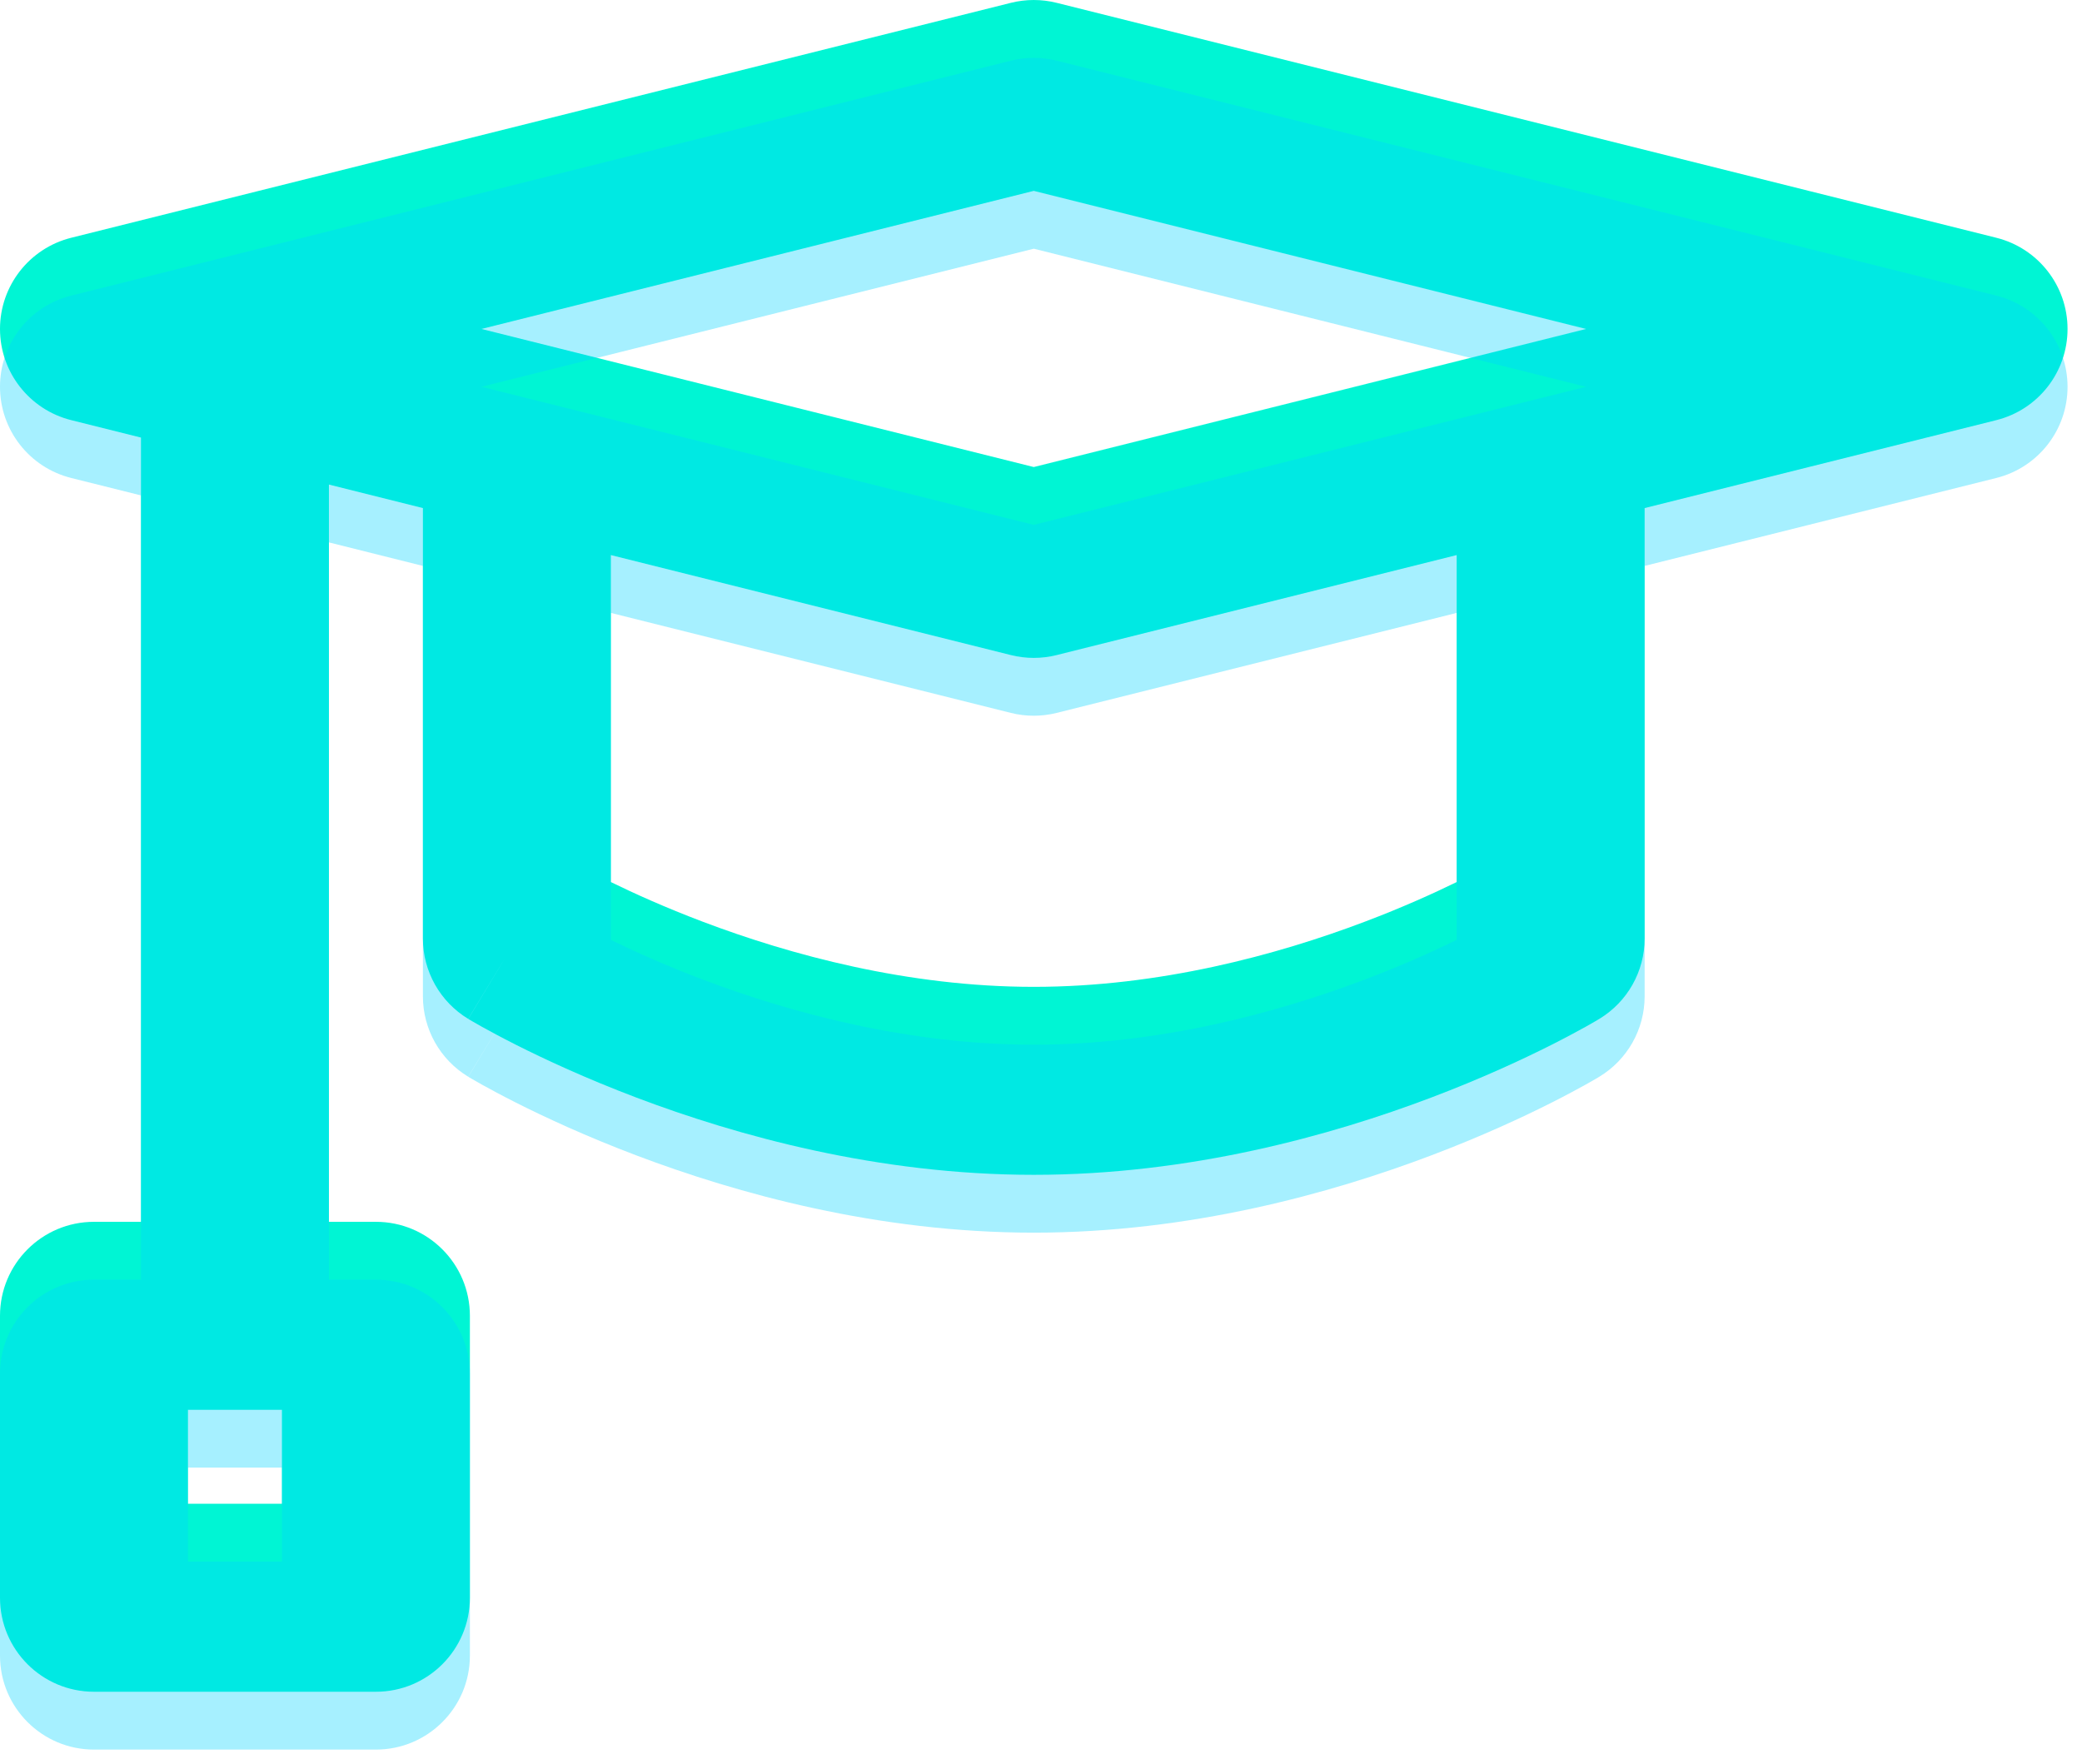
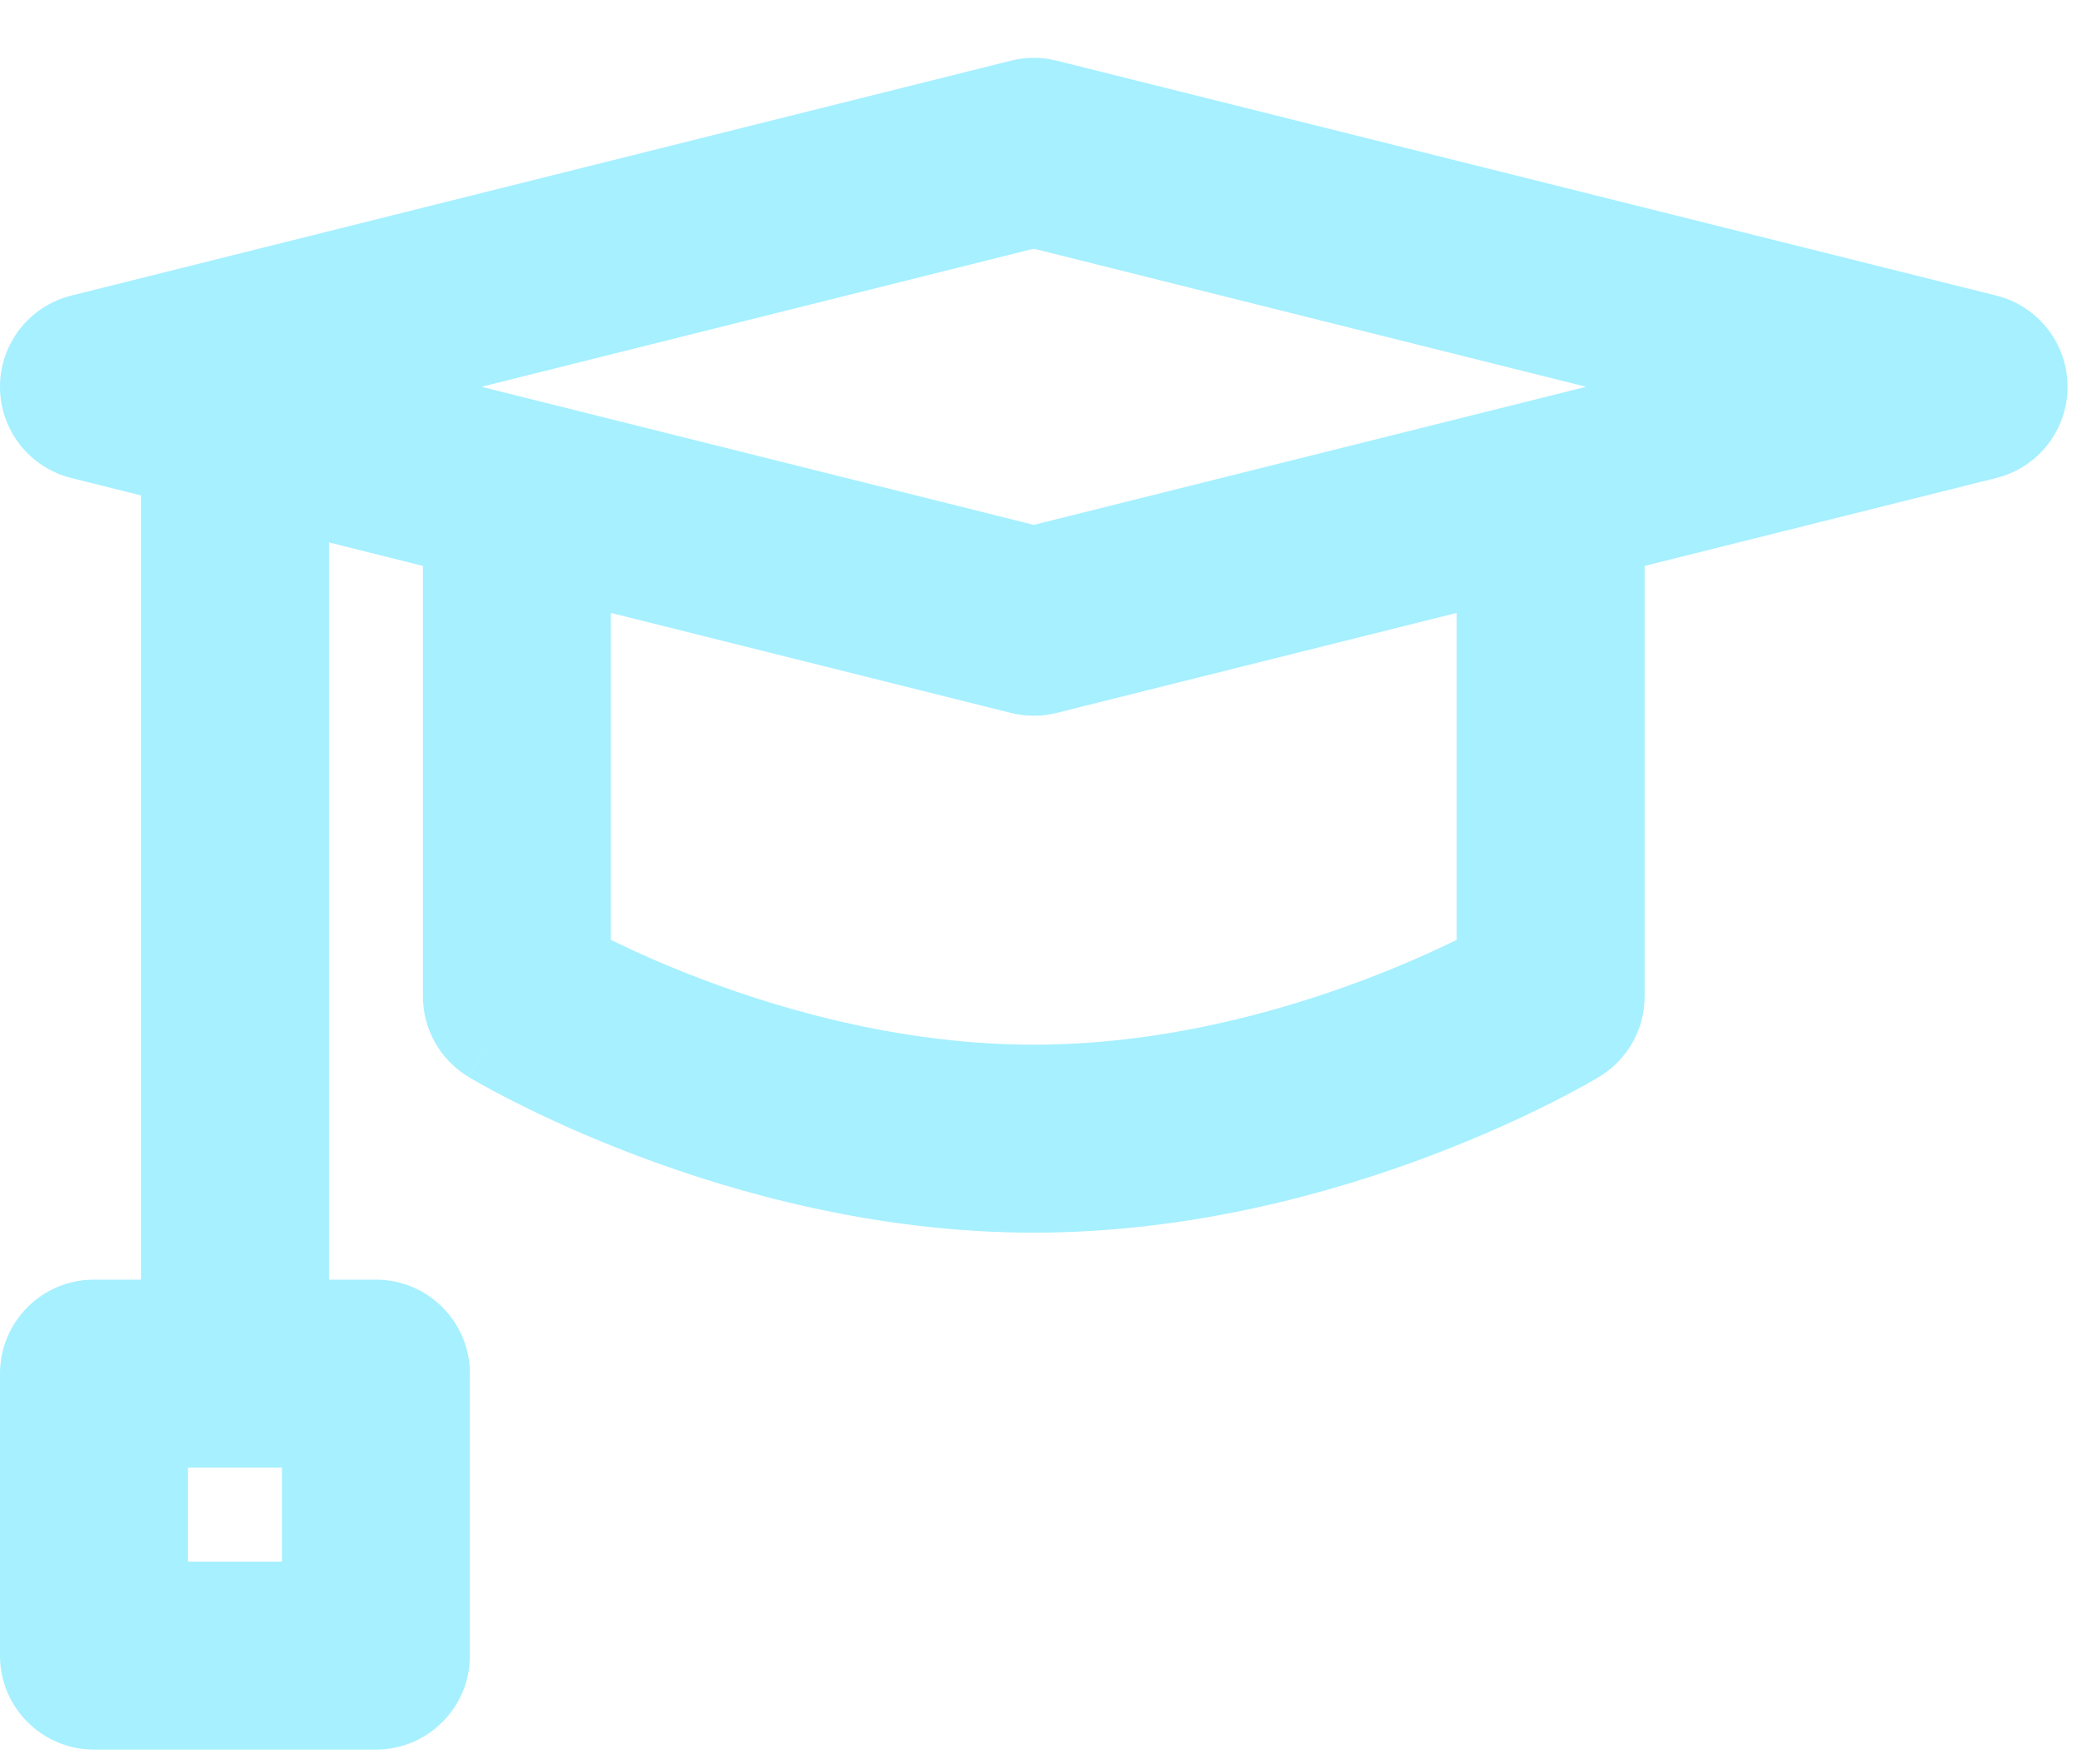
<svg xmlns="http://www.w3.org/2000/svg" width="100%" height="100%" viewBox="0 0 72 61" version="1.1" xml:space="preserve" style="fill-rule:evenodd;clip-rule:evenodd;stroke-linejoin:round;stroke-miterlimit:1.414;">
  <g transform="matrix(1,0,0,1,-125,-42)">
-     <path d="M161.538,42.097C161.021,41.968 160.479,41.968 159.962,42.097L127.462,50.222C126.015,50.584 125,51.884 125,53.375C125,54.866 126.015,56.166 127.462,56.528L129.875,57.131L129.875,84.25L128.25,84.25C126.455,84.25 125,85.705 125,87.5L125,97.25C125,99.045 126.455,100.5 128.25,100.5L138,100.5C139.795,100.5 141.25,99.045 141.25,97.25L141.25,87.5C141.25,85.705 139.795,84.25 138,84.25L136.375,84.25L136.375,58.756L139.625,59.569L139.625,74.452C139.625,75.589 140.219,76.643 141.191,77.232C144.002,72.592 141.194,77.234 141.194,77.234L141.208,77.242L141.238,77.26L141.333,77.316C141.411,77.362 141.521,77.424 141.659,77.502C141.937,77.656 142.332,77.87 142.832,78.123C143.831,78.627 145.256,79.291 147.005,79.953C150.479,81.269 155.353,82.625 160.75,82.625C166.147,82.625 171.021,81.269 174.495,79.953C176.244,79.291 177.669,78.627 178.668,78.123C179.168,77.87 179.563,77.656 179.841,77.502C179.979,77.424 180.089,77.362 180.167,77.316L180.262,77.26L180.292,77.242L180.306,77.234L180.309,77.232C181.281,76.643 181.875,75.589 181.875,74.452L181.875,59.569L194.038,56.528C195.485,56.166 196.5,54.866 196.5,53.375C196.5,51.884 195.485,50.584 194.038,50.222L161.538,42.097ZM180.309,77.232C178.608,74.425 178.521,74.281 180.309,77.232ZM131.5,90.75L131.5,94L134.75,94L134.75,90.75L131.5,90.75ZM175.375,61.194L161.538,64.653C161.021,64.782 160.479,64.782 159.962,64.653L146.125,61.194L146.125,72.501C146.93,72.895 148.012,73.384 149.307,73.874C152.333,75.02 156.397,76.125 160.75,76.125C165.103,76.125 169.167,75.02 172.193,73.874C173.488,73.384 174.57,72.895 175.375,72.501L175.375,61.194ZM160.75,58.15L141.65,53.375L160.75,48.6L179.85,53.375L160.75,58.15Z" style="fill:rgb(0,245,212);" />
-   </g>
+     </g>
  <g transform="matrix(1,0,0,1,-125,-42)">
    <path d="M161.538,44.097C161.021,43.968 160.479,43.968 159.962,44.097L127.462,52.222C126.015,52.584 125,53.884 125,55.375C125,56.866 126.015,58.166 127.462,58.528L129.875,59.131L129.875,86.25L128.25,86.25C126.455,86.25 125,87.705 125,89.5L125,99.25C125,101.045 126.455,102.5 128.25,102.5L138,102.5C139.795,102.5 141.25,101.045 141.25,99.25L141.25,89.5C141.25,87.705 139.795,86.25 138,86.25L136.375,86.25L136.375,60.756L139.625,61.569L139.625,76.452C139.625,77.589 140.219,78.643 141.191,79.232C144.002,74.592 141.194,79.234 141.194,79.234L141.208,79.242L141.238,79.26L141.333,79.316C141.411,79.362 141.521,79.424 141.659,79.502C141.937,79.656 142.332,79.87 142.832,80.123C143.831,80.627 145.256,81.291 147.005,81.953C150.479,83.269 155.353,84.625 160.75,84.625C166.147,84.625 171.021,83.269 174.495,81.953C176.244,81.291 177.669,80.627 178.668,80.123C179.168,79.87 179.563,79.656 179.841,79.502C179.979,79.424 180.089,79.362 180.167,79.316L180.262,79.26L180.292,79.242L180.306,79.234L180.309,79.232C181.281,78.643 181.875,77.589 181.875,76.452L181.875,61.569L194.038,58.528C195.485,58.166 196.5,56.866 196.5,55.375C196.5,53.884 195.485,52.584 194.038,52.222L161.538,44.097ZM180.309,79.232C178.608,76.425 178.521,76.281 180.309,79.232ZM131.5,92.75L131.5,96L134.75,96L134.75,92.75L131.5,92.75ZM175.375,63.194L161.538,66.653C161.021,66.782 160.479,66.782 159.962,66.653L146.125,63.194L146.125,74.501C146.93,74.895 148.012,75.384 149.307,75.874C152.333,77.02 156.397,78.125 160.75,78.125C165.103,78.125 169.167,77.02 172.193,75.874C173.488,75.384 174.57,74.895 175.375,74.501L175.375,63.194ZM160.75,60.15L141.65,55.375L160.75,50.6L179.85,55.375L160.75,60.15Z" style="fill:rgb(0,212,255);fill-opacity:0.349;" />
  </g>
</svg>